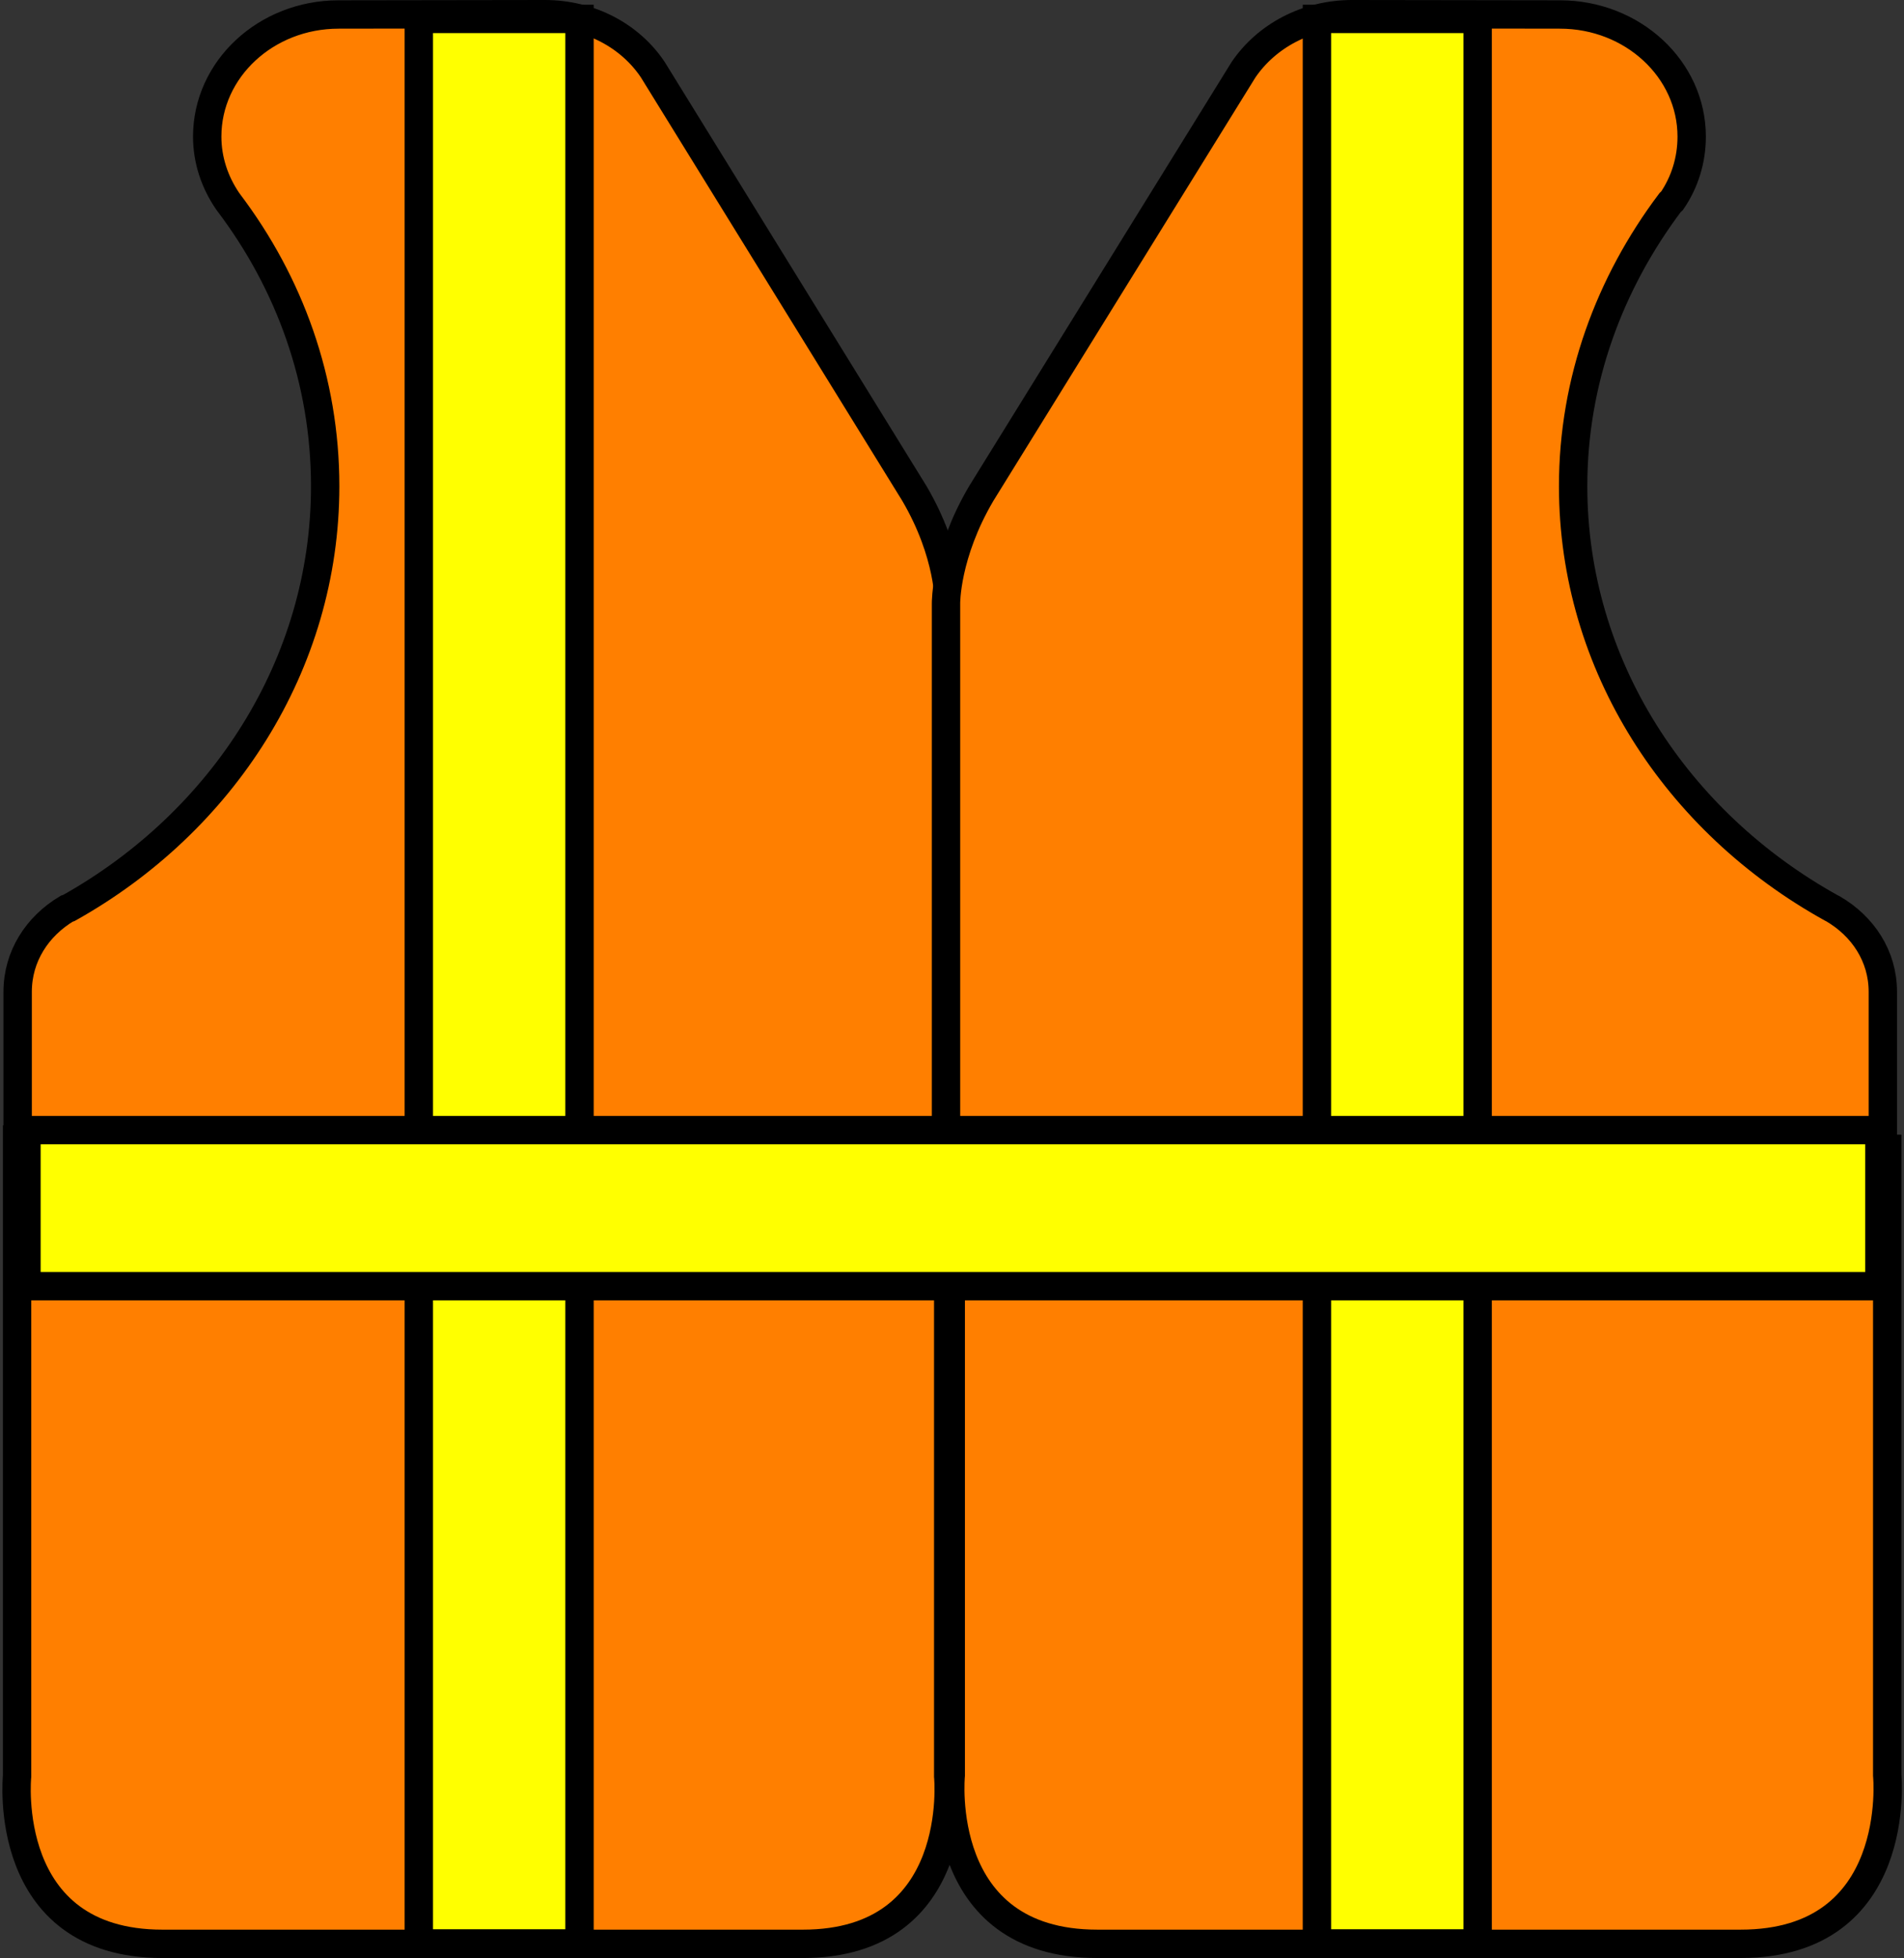
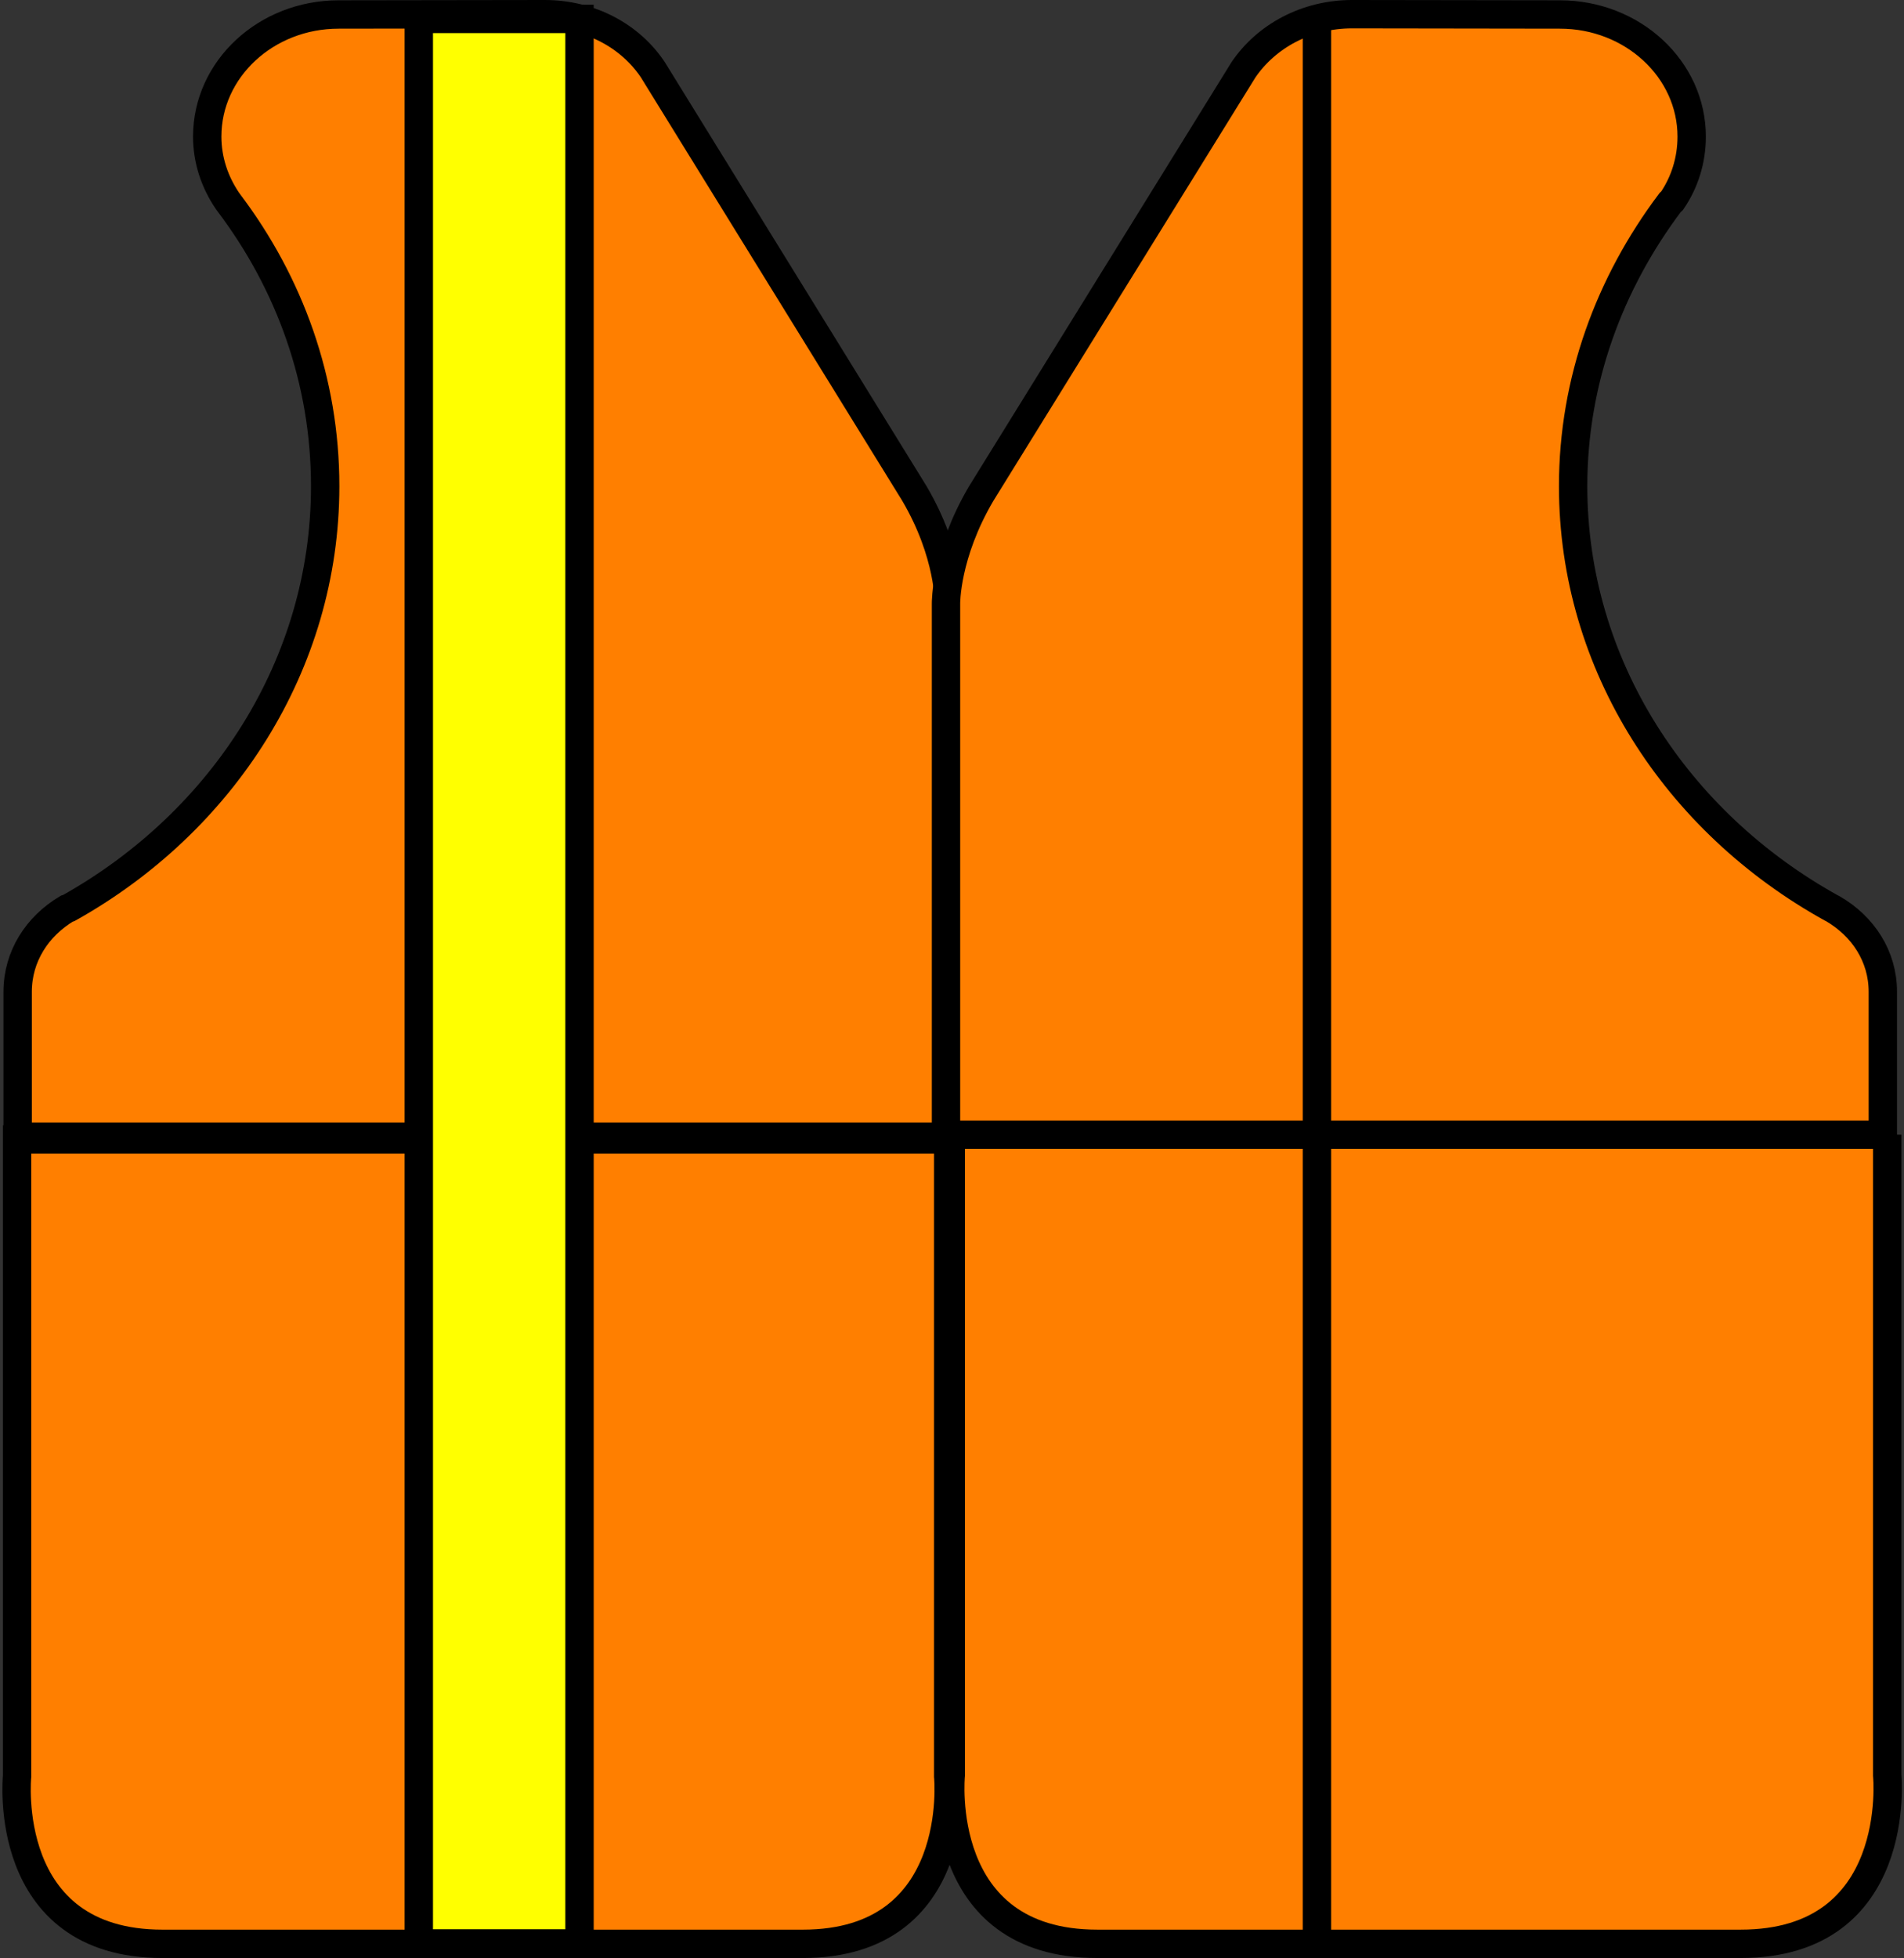
<svg xmlns="http://www.w3.org/2000/svg" height="414.1" preserveAspectRatio="xMidYMid meet" version="1.0" viewBox="-0.6 0.0 402.8 414.1" width="402.8" zoomAndPan="magnify">
  <rect x="-0.6" y="0.0" width="402.8" height="414.1" fill="#333333" stroke="none" />
  <g stroke="#000" stroke-width="6">
    <g fill="#ff7f00" id="change1_1">
      <path d="m200 240.96v134.68s3.517 35.443-30.769 35.443h-135.45c-34.353 0-30.769-35.443-30.769-35.443v-134.68h196.99z" fill="inherit" />
      <path d="m137.51 14.748c-4.734-7.099-13.188-11.748-22.858-11.748l-43.62 0.063c-15.351 0-27.795 11.559-27.795 25.82 0 5.026 1.623 9.675 4.261 13.569l0.271 0.377c12.917 17.087 20.424 37.693 20.424 59.994 0 37.819-21.776 71.051-54.237 89.207l-0.406 0.125c-6.222 3.707-10.415 10.052-10.415 17.59v30.657h197v-112.76s0.27-10.429-7.304-23.307l-55.319-89.583z" fill="inherit" />
      <path d="m262.47 14.748c4.825-7.099 13.321-11.748 22.972-11.748l43.974 0.063c15.36 0 27.866 11.559 27.866 25.82 0 5.026-1.495 9.675-4.146 13.569l-0.408 0.377c-12.845 17.087-20.526 37.693-20.526 59.994 0 37.818 21.885 71.051 54.644 89.206l0.272 0.126c6.389 3.706 10.603 10.051 10.603 17.59v30.657h-198.19v-112.76s-0.136-10.428 7.476-23.307l55.46-89.583z" fill="inherit" />
      <path d="m398.65 239.96v135.47s3.534 35.651-30.992 35.651h-136.13c-34.526 0-30.992-35.651-30.992-35.651v-135.47h198.12z" fill="inherit" />
    </g>
    <g fill="#ff0" id="change2_1" stroke-dasharray="null" stroke-linecap="null" stroke-linejoin="null">
-       <path d="M278 4H312V411H278z" fill="inherit" />
+       <path d="M278 4V411H278z" fill="inherit" />
      <path d="M88 4H122V411H88z" fill="inherit" />
-       <path d="M5 239H397V272H5z" fill="inherit" />
    </g>
  </g>
</svg>